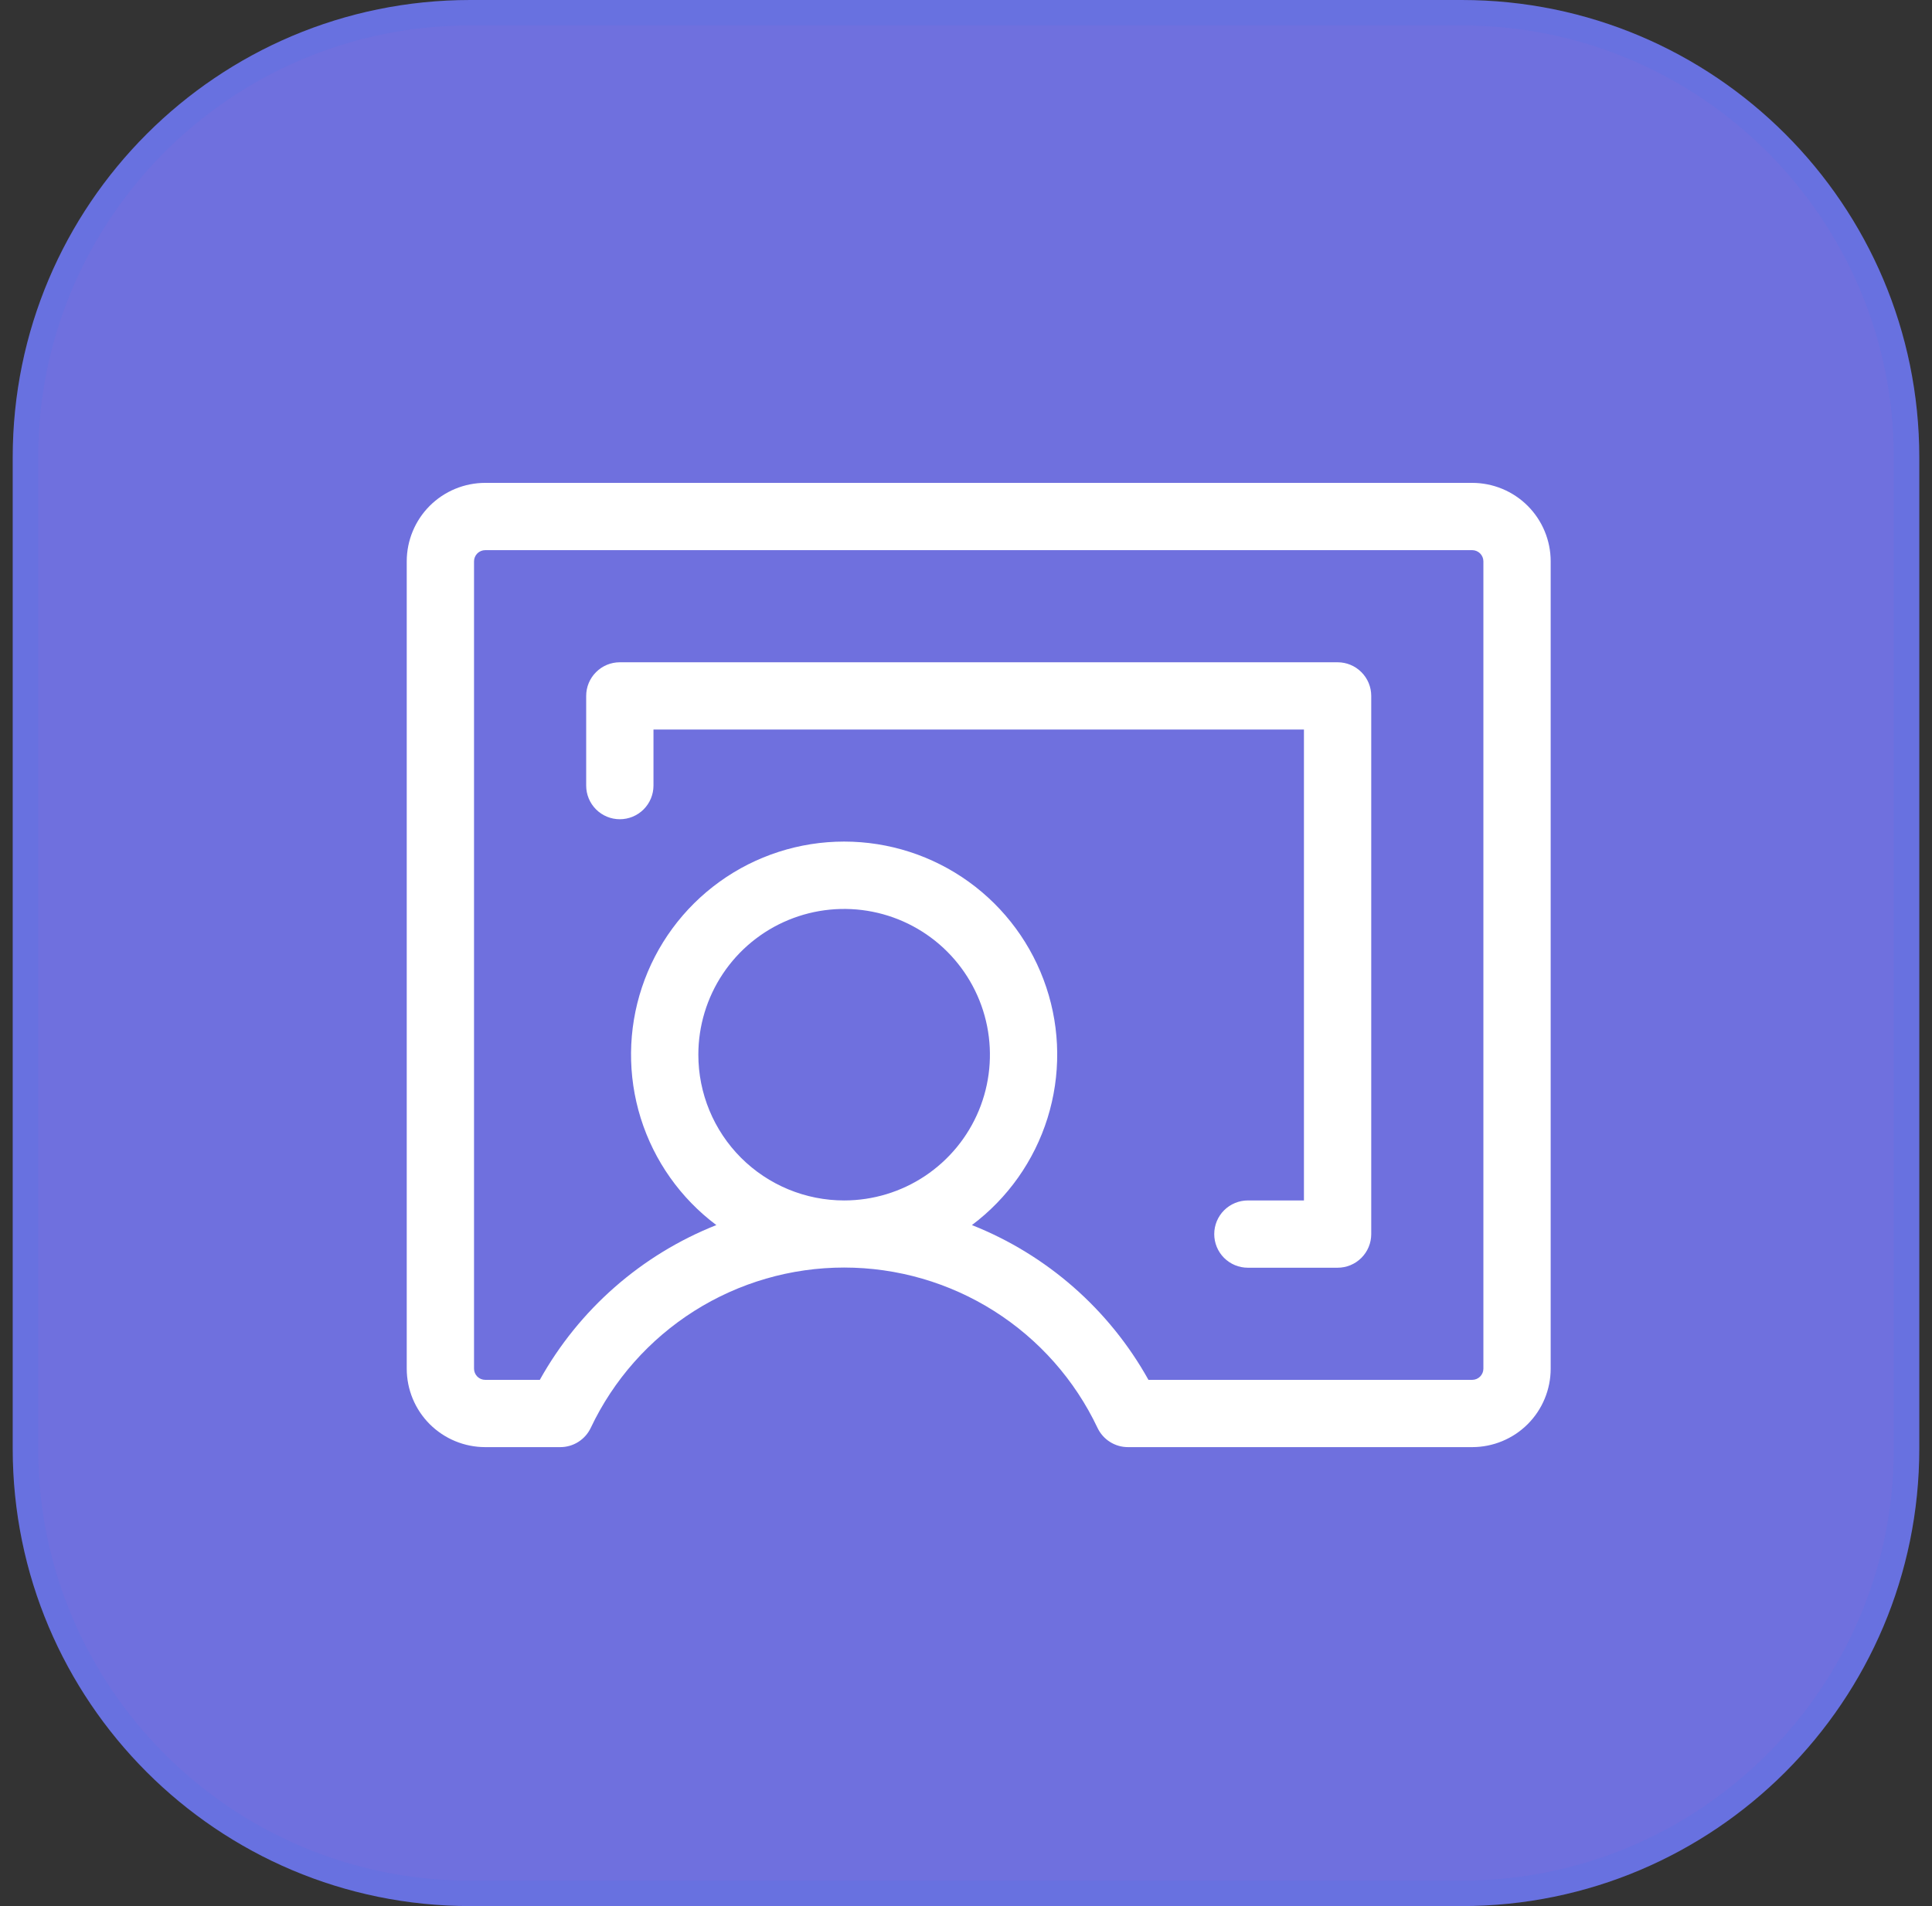
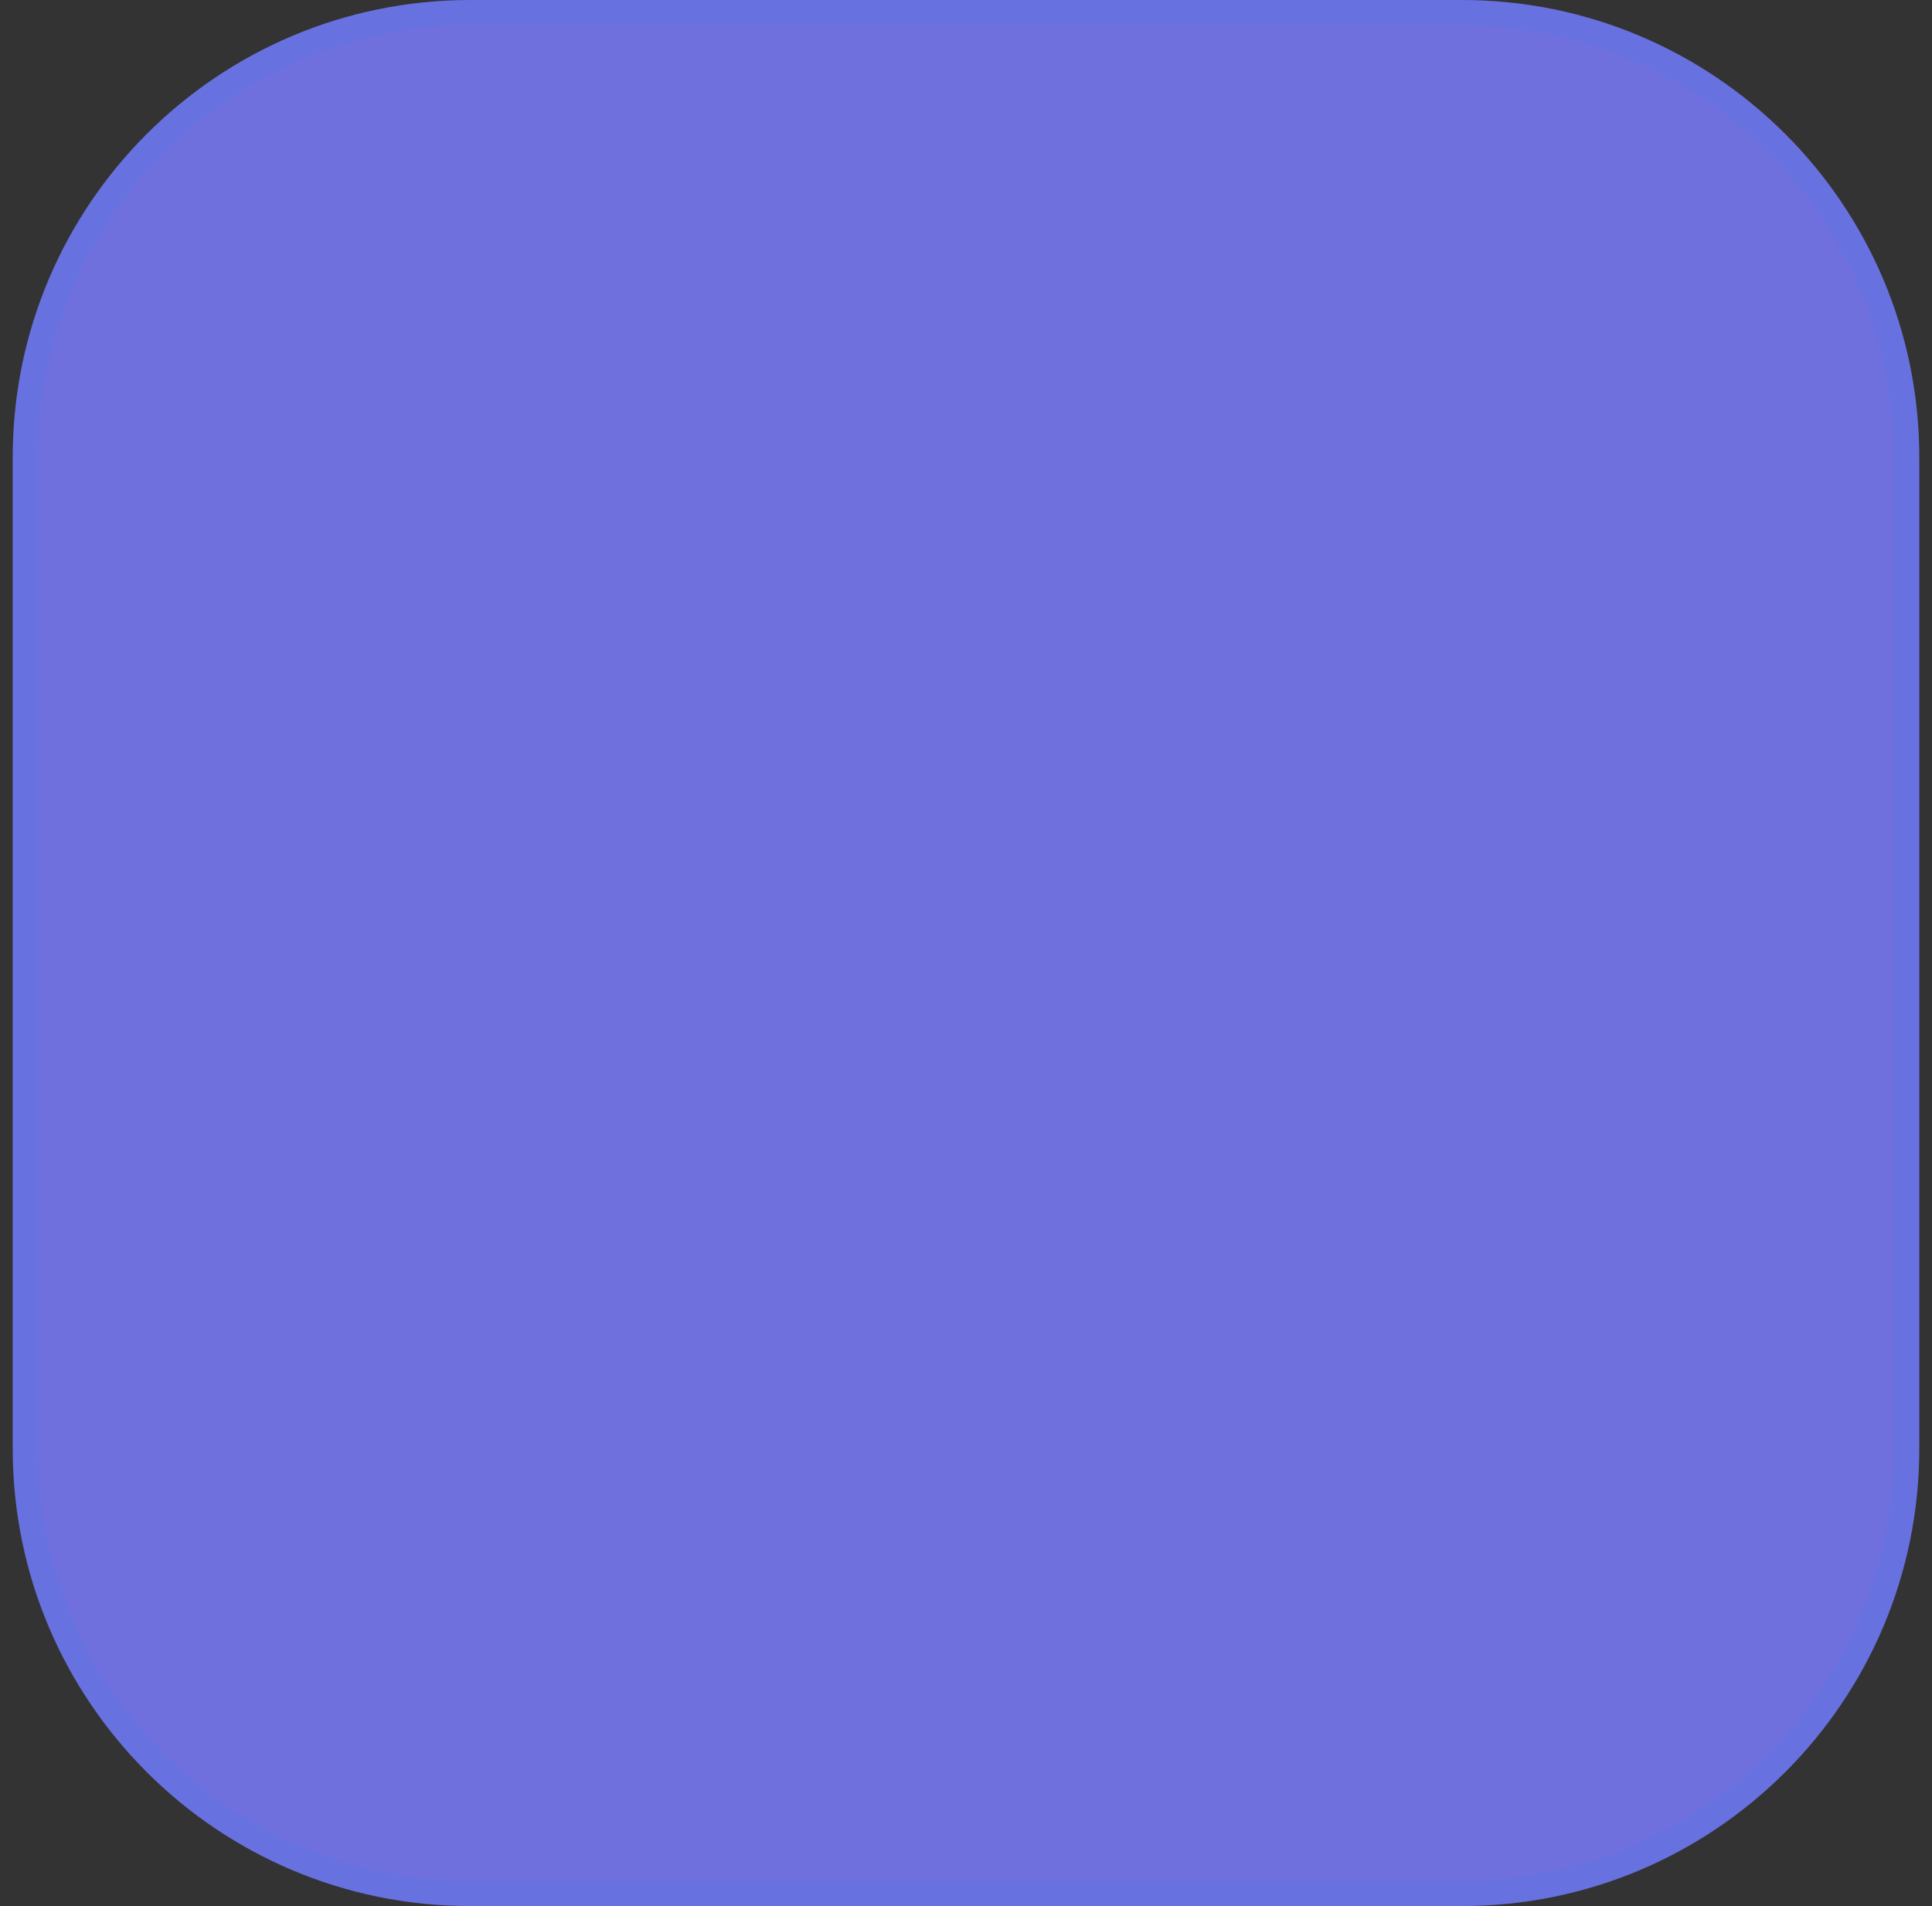
<svg xmlns="http://www.w3.org/2000/svg" width="76" height="75" viewBox="0 0 76 75" fill="none">
  <rect x="0" y="0" width="76" height="75" fill="#333333" stroke="none" />
  <path d="M0.5 18C0.5 8.059 8.559 0 18.5 0H57.5C67.441 0 75.5 8.059 75.5 18V57C75.5 66.941 67.441 75 57.5 75H18.5C8.559 75 0.5 66.941 0.5 57V18Z" fill="#6F70DE" />
  <path d="M18.5 0.5H57.5C67.165 0.5 75 8.335 75 18V57C75 66.665 67.165 74.5 57.5 74.5H18.5C8.835 74.5 1 66.665 1 57V18C1 8.335 8.835 0.5 18.5 0.5Z" stroke="#007EFF" stroke-opacity="0.07" />
-   <path d="M57.912 19H19.088C18.269 19 17.484 19.325 16.904 19.904C16.325 20.484 16 21.269 16 22.088V53.853C16 54.672 16.325 55.458 16.904 56.037C17.484 56.616 18.269 56.941 19.088 56.941H22.042C22.292 56.941 22.538 56.87 22.749 56.736C22.961 56.602 23.13 56.411 23.238 56.185C24.131 54.297 25.543 52.702 27.307 51.585C29.072 50.468 31.117 49.875 33.206 49.875C35.294 49.875 37.34 50.468 39.105 51.585C40.869 52.702 42.281 54.297 43.174 56.185C43.282 56.411 43.451 56.602 43.663 56.736C43.874 56.87 44.119 56.941 44.37 56.941H57.912C58.731 56.941 59.516 56.616 60.096 56.037C60.675 55.458 61 54.672 61 53.853V22.088C61 21.269 60.675 20.484 60.096 19.904C59.516 19.325 58.731 19 57.912 19ZM27.471 41.5C27.471 40.366 27.807 39.257 28.437 38.314C29.067 37.37 29.963 36.635 31.011 36.201C32.059 35.767 33.212 35.654 34.325 35.875C35.437 36.096 36.459 36.642 37.261 37.444C38.063 38.247 38.61 39.269 38.831 40.381C39.052 41.494 38.939 42.647 38.505 43.695C38.071 44.743 37.335 45.639 36.392 46.269C35.449 46.899 34.34 47.235 33.206 47.235C31.685 47.235 30.226 46.631 29.15 45.556C28.075 44.48 27.471 43.021 27.471 41.5ZM58.353 53.853C58.353 53.97 58.306 54.082 58.224 54.165C58.141 54.248 58.029 54.294 57.912 54.294H45.177C43.634 51.524 41.181 49.373 38.233 48.204C39.641 47.148 40.681 45.677 41.206 43.998C41.731 42.318 41.715 40.516 41.158 38.847C40.602 37.177 39.535 35.725 38.108 34.696C36.68 33.667 34.965 33.114 33.206 33.114C31.446 33.114 29.731 33.667 28.304 34.696C26.877 35.725 25.809 37.177 25.253 38.847C24.697 40.516 24.68 42.318 25.205 43.998C25.73 45.677 26.771 47.148 28.179 48.204C25.231 49.373 22.778 51.524 21.235 54.294H19.088C18.971 54.294 18.859 54.248 18.776 54.165C18.694 54.082 18.647 53.97 18.647 53.853V22.088C18.647 21.971 18.694 21.859 18.776 21.776C18.859 21.694 18.971 21.647 19.088 21.647H57.912C58.029 21.647 58.141 21.694 58.224 21.776C58.306 21.859 58.353 21.971 58.353 22.088V53.853ZM53.941 27.382V48.559C53.941 48.91 53.802 49.246 53.553 49.495C53.305 49.743 52.969 49.882 52.618 49.882H49.088C48.737 49.882 48.401 49.743 48.152 49.495C47.904 49.246 47.765 48.91 47.765 48.559C47.765 48.208 47.904 47.871 48.152 47.623C48.401 47.375 48.737 47.235 49.088 47.235H51.294V28.706H25.706V30.912C25.706 31.263 25.566 31.599 25.318 31.848C25.07 32.096 24.733 32.235 24.382 32.235C24.031 32.235 23.695 32.096 23.447 31.848C23.198 31.599 23.059 31.263 23.059 30.912V27.382C23.059 27.031 23.198 26.695 23.447 26.447C23.695 26.198 24.031 26.059 24.382 26.059H52.618C52.969 26.059 53.305 26.198 53.553 26.447C53.802 26.695 53.941 27.031 53.941 27.382Z" fill="white" />
</svg>